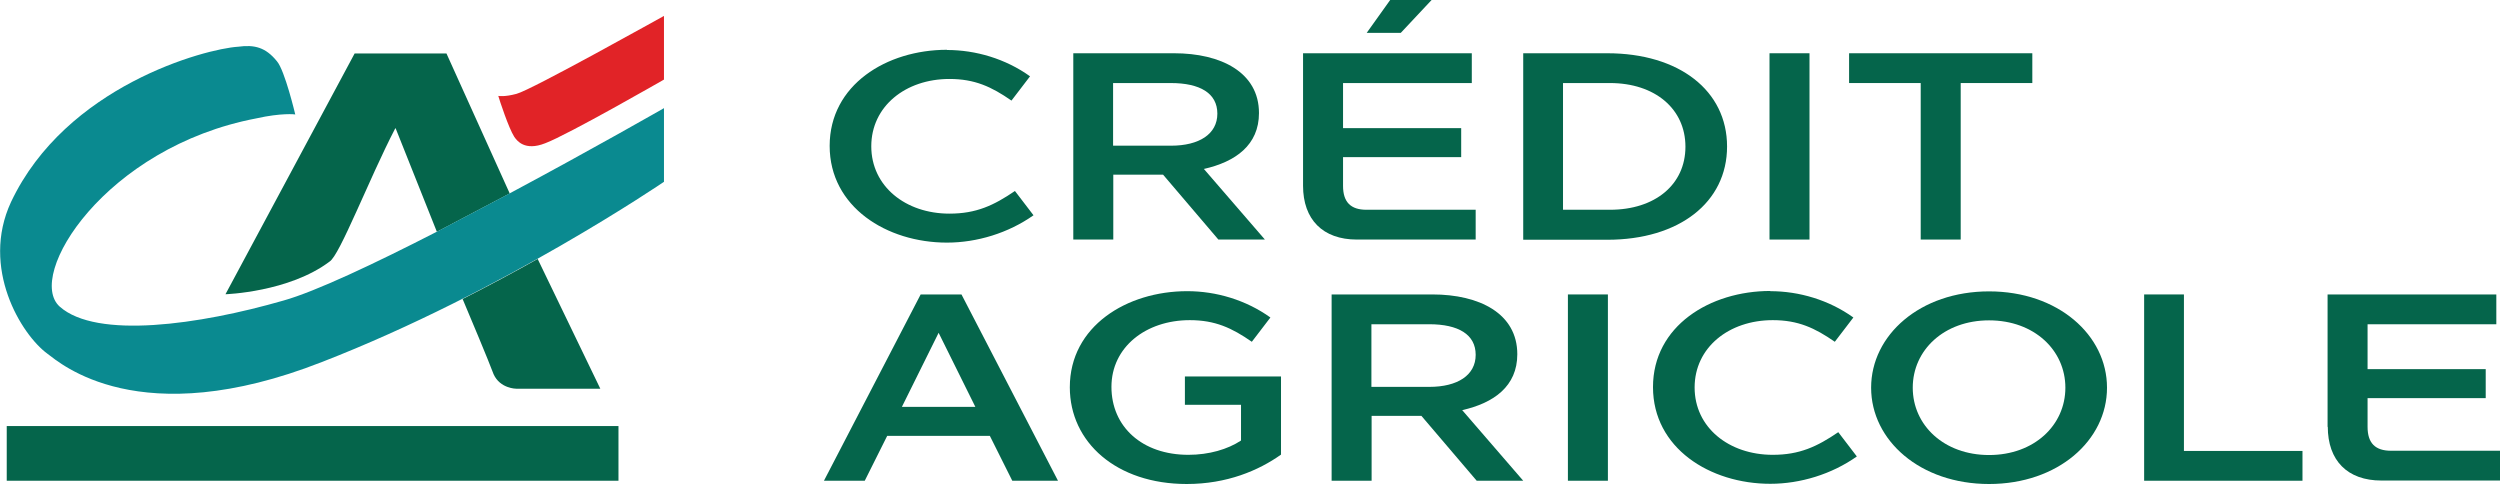
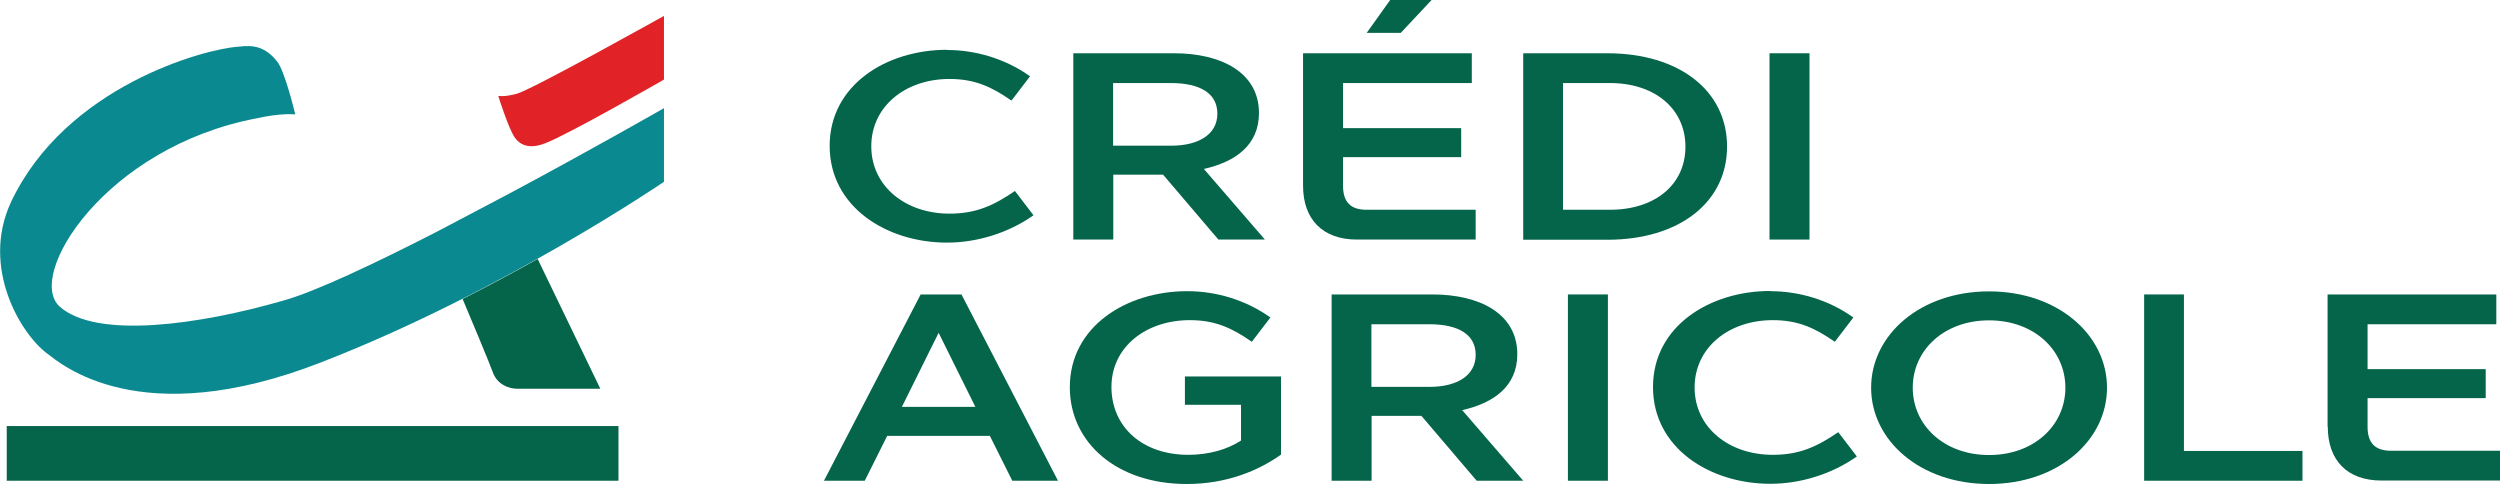
<svg xmlns="http://www.w3.org/2000/svg" id="Warstwa_1" viewBox="0 0 122.52 23.72">
  <defs>
    <style>.cls-1{fill:#05654b;}.cls-1,.cls-2,.cls-3{stroke-width:0px;}.cls-2{fill:#0a8a90;}.cls-3{fill:#e12327;}</style>
  </defs>
  <rect class="cls-1" x=".33" y="20.88" width="29.98" height="2.68" />
-   <path class="cls-1" d="M19.39,6.29l2.02,5.07,3.57-1.88-3.1-6.86h-4.5l-6.33,11.8s3.11-.1,5.1-1.6c.5-.3,1.92-4.02,3.22-6.53" />
  <path class="cls-2" d="M24.99,9.47l-3.57,1.88c-3.06,1.57-5.96,2.94-7.53,3.38-4.13,1.19-9.15,1.9-10.96.3-1.7-1.51,2.22-7.82,9.64-9.23,1.2-.27,1.9-.2,1.9-.19,0,0-.51-2.16-.9-2.61-.55-.68-1.1-.82-1.9-.71-1.61.1-8.44,1.92-11.13,7.61-1.5,3.23.5,6.5,1.79,7.44.6.44,4.48,3.92,13.45.4,8.84-3.43,16.76-8.83,16.76-8.83v-3.61s-3.49,2-7.55,4.17" />
  <path class="cls-1" d="M22.67,14.65c.33.78,1.28,3.04,1.52,3.69.32.71,1.11.71,1.11.71h4.12l-3.07-6.36c-1.12.63-2.37,1.3-3.69,1.97" />
  <path class="cls-3" d="M32.54,3.9s-4.72,2.71-5.82,3.12c-1.01.4-1.39-.13-1.52-.32-.27-.42-.72-1.79-.78-2,.03,0,.29.06.89-.1.72-.18,7.22-3.82,7.23-3.82v3.11Z" />
  <path class="cls-1" d="M46.41,2.45c1.41,0,2.87.43,4.07,1.29l-.91,1.19c-.98-.68-1.8-1.06-3.04-1.06-2.15,0-3.83,1.34-3.83,3.3s1.68,3.3,3.83,3.3c1.31,0,2.17-.4,3.21-1.11l.91,1.19c-1.23.87-2.77,1.34-4.24,1.34-2.96,0-5.75-1.75-5.75-4.74s2.79-4.71,5.75-4.71" />
  <path class="cls-1" d="M52.59,2.61h4.95c2.29,0,4.16.93,4.16,2.93,0,1.57-1.15,2.39-2.7,2.74l2.99,3.46h-2.28l-2.71-3.18h-2.44v3.18h-1.96V2.61ZM57.39,7.14c1.38,0,2.27-.57,2.27-1.57s-.85-1.5-2.28-1.5h-2.83v3.07h2.84Z" />
  <path class="cls-1" d="M63.86,9.11V2.61h8.27v1.46h-6.31v2.21h5.79v1.42h-5.79v1.41c0,.8.38,1.17,1.15,1.17h5.35v1.46h-5.82c-1.67,0-2.64-.98-2.64-2.64M70.16,0l-1.51,1.61h-1.67l1.15-1.61h2.04Z" />
  <path class="cls-1" d="M74.65,2.61h4.12c3.52,0,5.87,1.83,5.87,4.57s-2.35,4.57-5.87,4.57h-4.12V2.61ZM78.9,10.28c2.22,0,3.7-1.24,3.7-3.09s-1.49-3.12-3.7-3.12h-2.3v6.21h2.3Z" />
  <rect class="cls-1" x="86.72" y="2.61" width="1.96" height="9.13" />
-   <polygon class="cls-1" points="90.62 4.07 90.62 2.61 99.6 2.61 99.6 4.07 96.09 4.07 96.09 11.74 94.13 11.74 94.13 4.07 90.62 4.07" />
  <path class="cls-1" d="M48.52,21.36h-5.04l-1.1,2.2h-2l4.74-9.13h2l4.73,9.13h-2.24l-1.1-2.2ZM47.8,19.94l-1.8-3.63-1.8,3.63h3.6Z" />
  <path class="cls-1" d="M58.19,14.27c1.41,0,2.87.43,4.07,1.29l-.91,1.19c-.98-.68-1.8-1.06-3.04-1.06-2.15,0-3.84,1.32-3.84,3.27s1.5,3.33,3.77,3.33c1.01,0,1.93-.27,2.58-.7v-1.75h-2.75v-1.39h4.71v3.83c-1.1.78-2.65,1.44-4.62,1.44-3.44,0-5.73-2.04-5.73-4.74,0-2.99,2.79-4.71,5.75-4.71" />
  <path class="cls-1" d="M65.25,14.43h4.95c2.3,0,4.16.93,4.16,2.93,0,1.57-1.15,2.39-2.7,2.74l2.99,3.46h-2.28l-2.71-3.18h-2.44v3.18h-1.96v-9.13ZM70.05,18.96c1.38,0,2.27-.57,2.27-1.57s-.85-1.5-2.28-1.5h-2.83v3.07h2.84Z" />
  <rect class="cls-1" x="76.84" y="14.43" width="1.96" height="9.13" />
  <path class="cls-1" d="M86.76,14.27c1.41,0,2.87.43,4.07,1.29l-.91,1.19c-.98-.68-1.8-1.06-3.04-1.06-2.15,0-3.83,1.34-3.83,3.3s1.68,3.3,3.83,3.3c1.31,0,2.17-.4,3.21-1.11l.91,1.19c-1.23.87-2.77,1.34-4.24,1.34-2.96,0-5.75-1.75-5.75-4.74s2.79-4.71,5.75-4.71" />
  <path class="cls-1" d="M91.7,19c0-2.58,2.4-4.72,5.78-4.72s5.78,2.14,5.78,4.72-2.4,4.72-5.78,4.72-5.78-2.14-5.78-4.72M93.74,19c0,1.84,1.53,3.3,3.74,3.3s3.74-1.46,3.74-3.3-1.53-3.3-3.74-3.3-3.74,1.46-3.74,3.3" />
  <polygon class="cls-1" points="105.08 14.43 107.03 14.43 107.03 22.1 112.84 22.1 112.84 23.56 105.08 23.56 105.08 14.43" />
  <path class="cls-1" d="M114.07,20.93v-6.5h8.27v1.46h-6.31v2.2h5.79v1.42h-5.79v1.41c0,.8.38,1.17,1.15,1.17h5.35v1.46h-5.82c-1.67,0-2.63-.98-2.63-2.64" />
</svg>